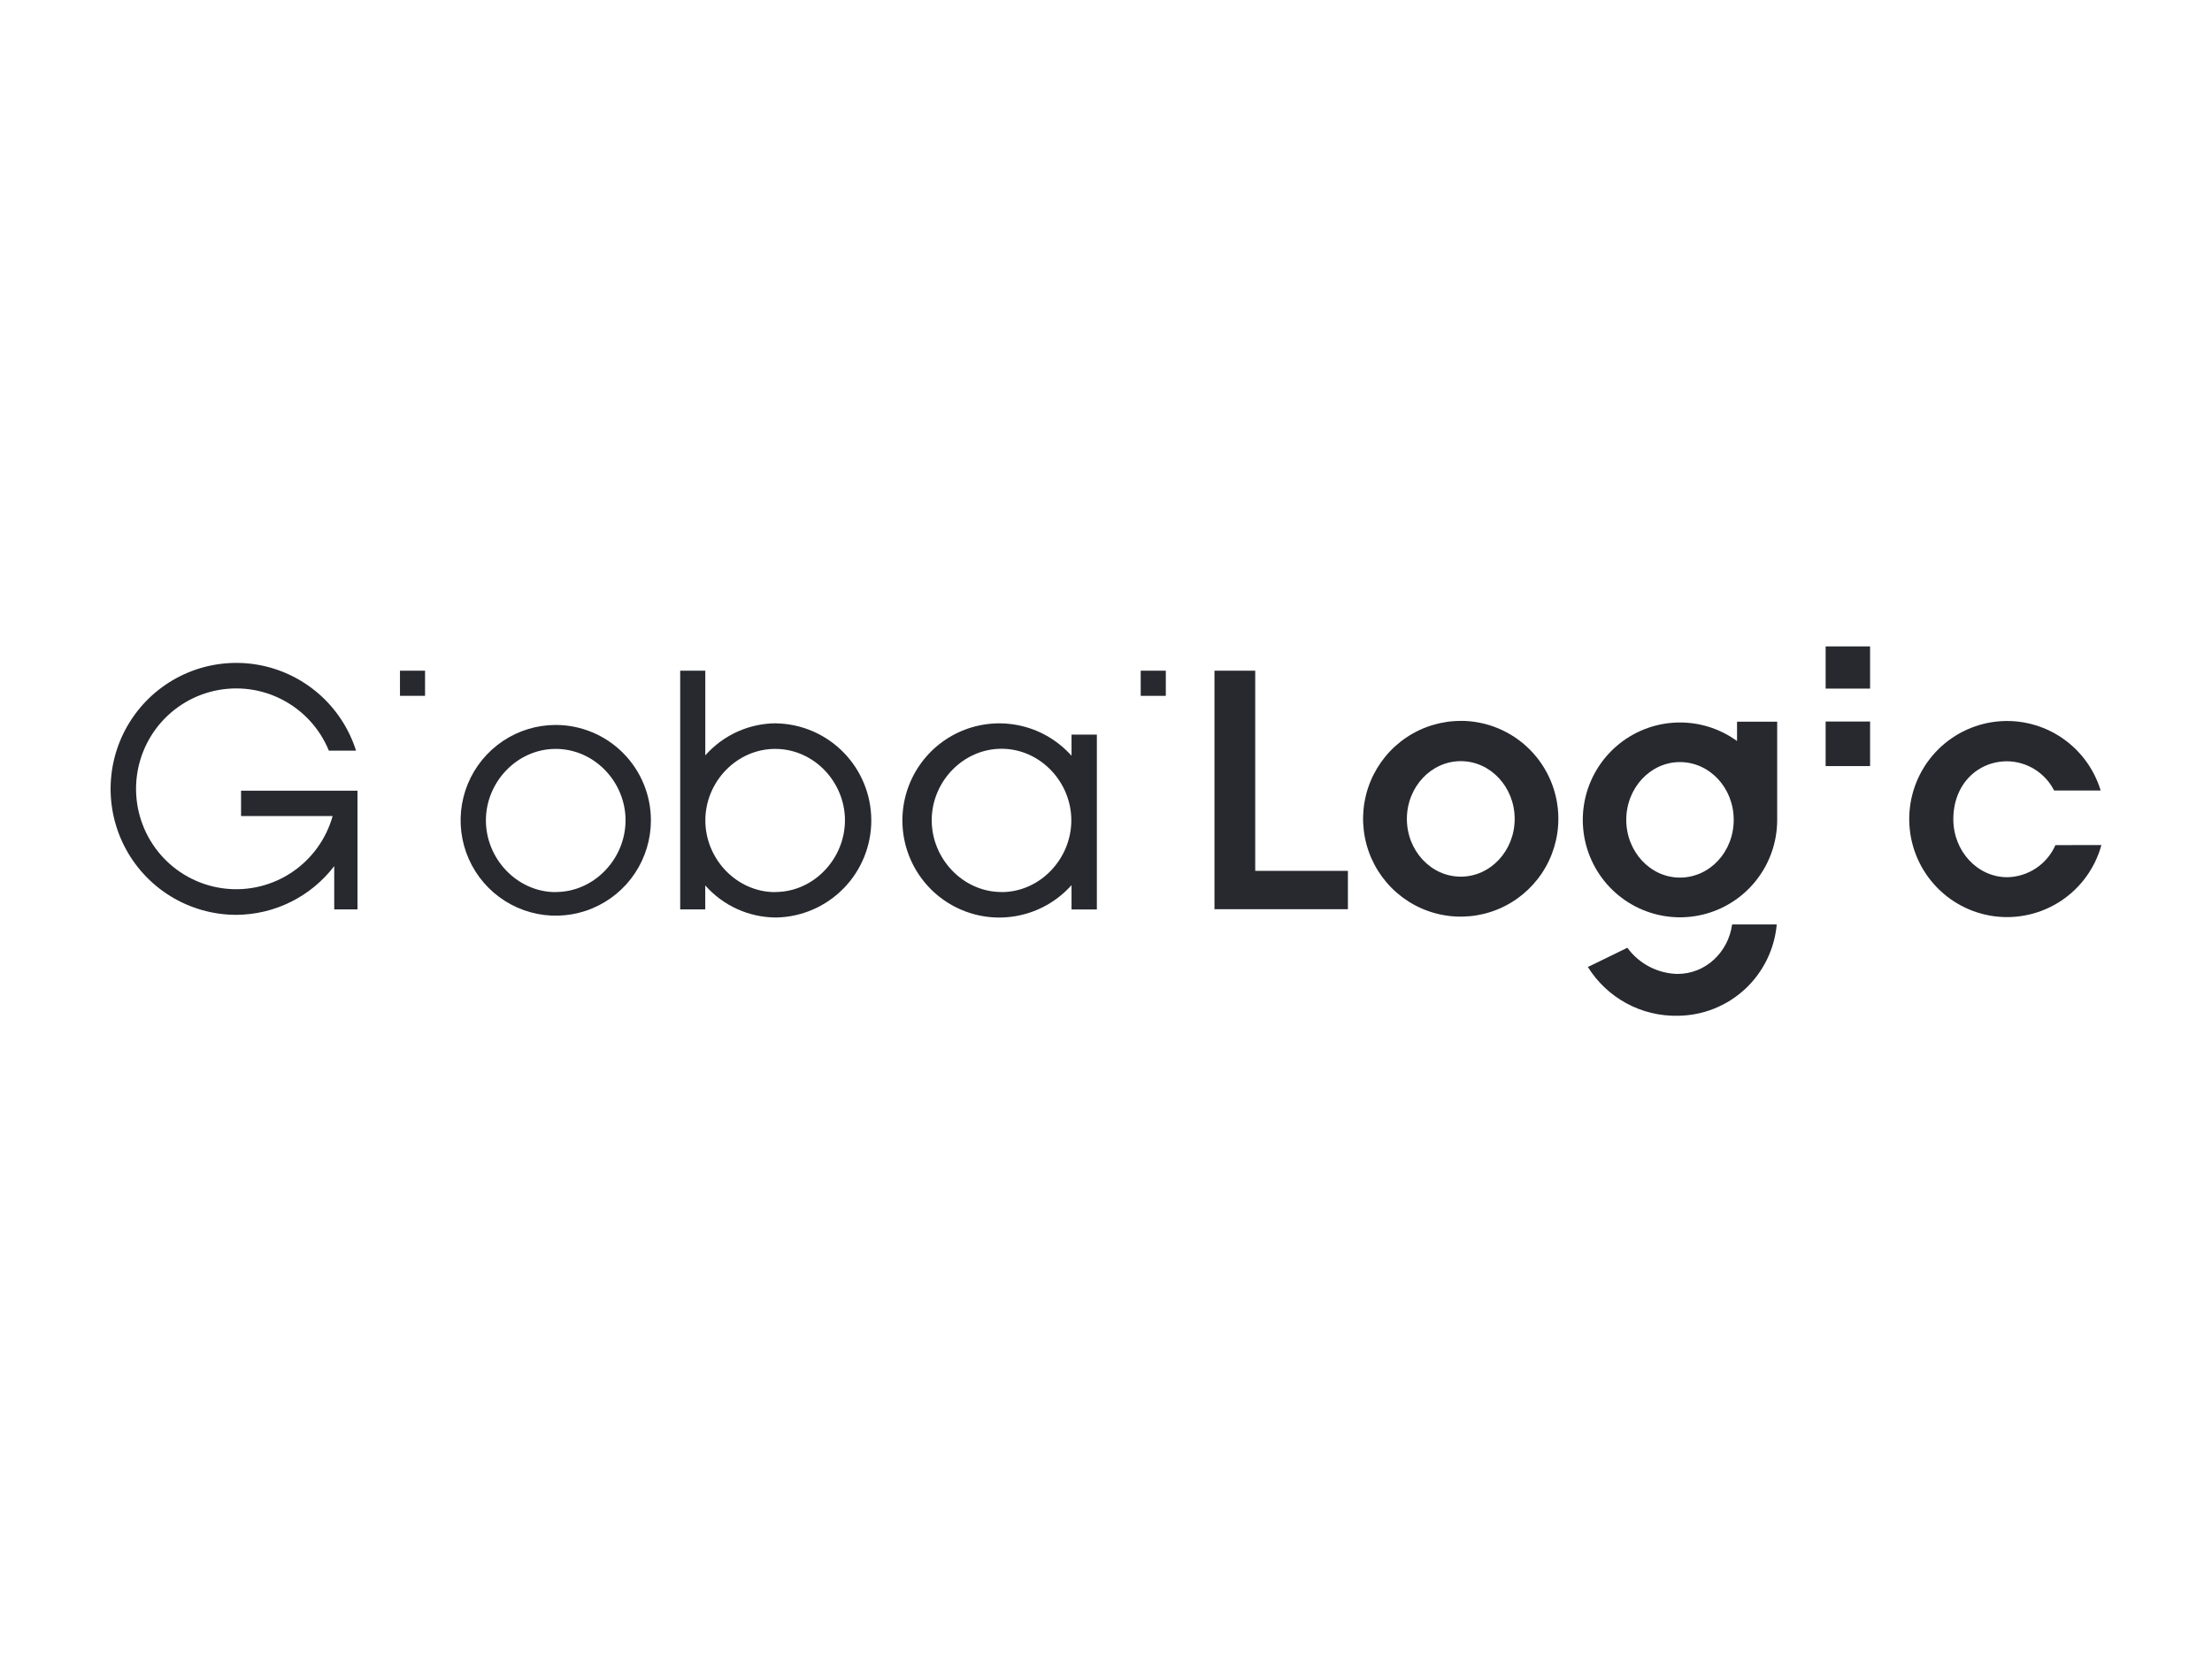
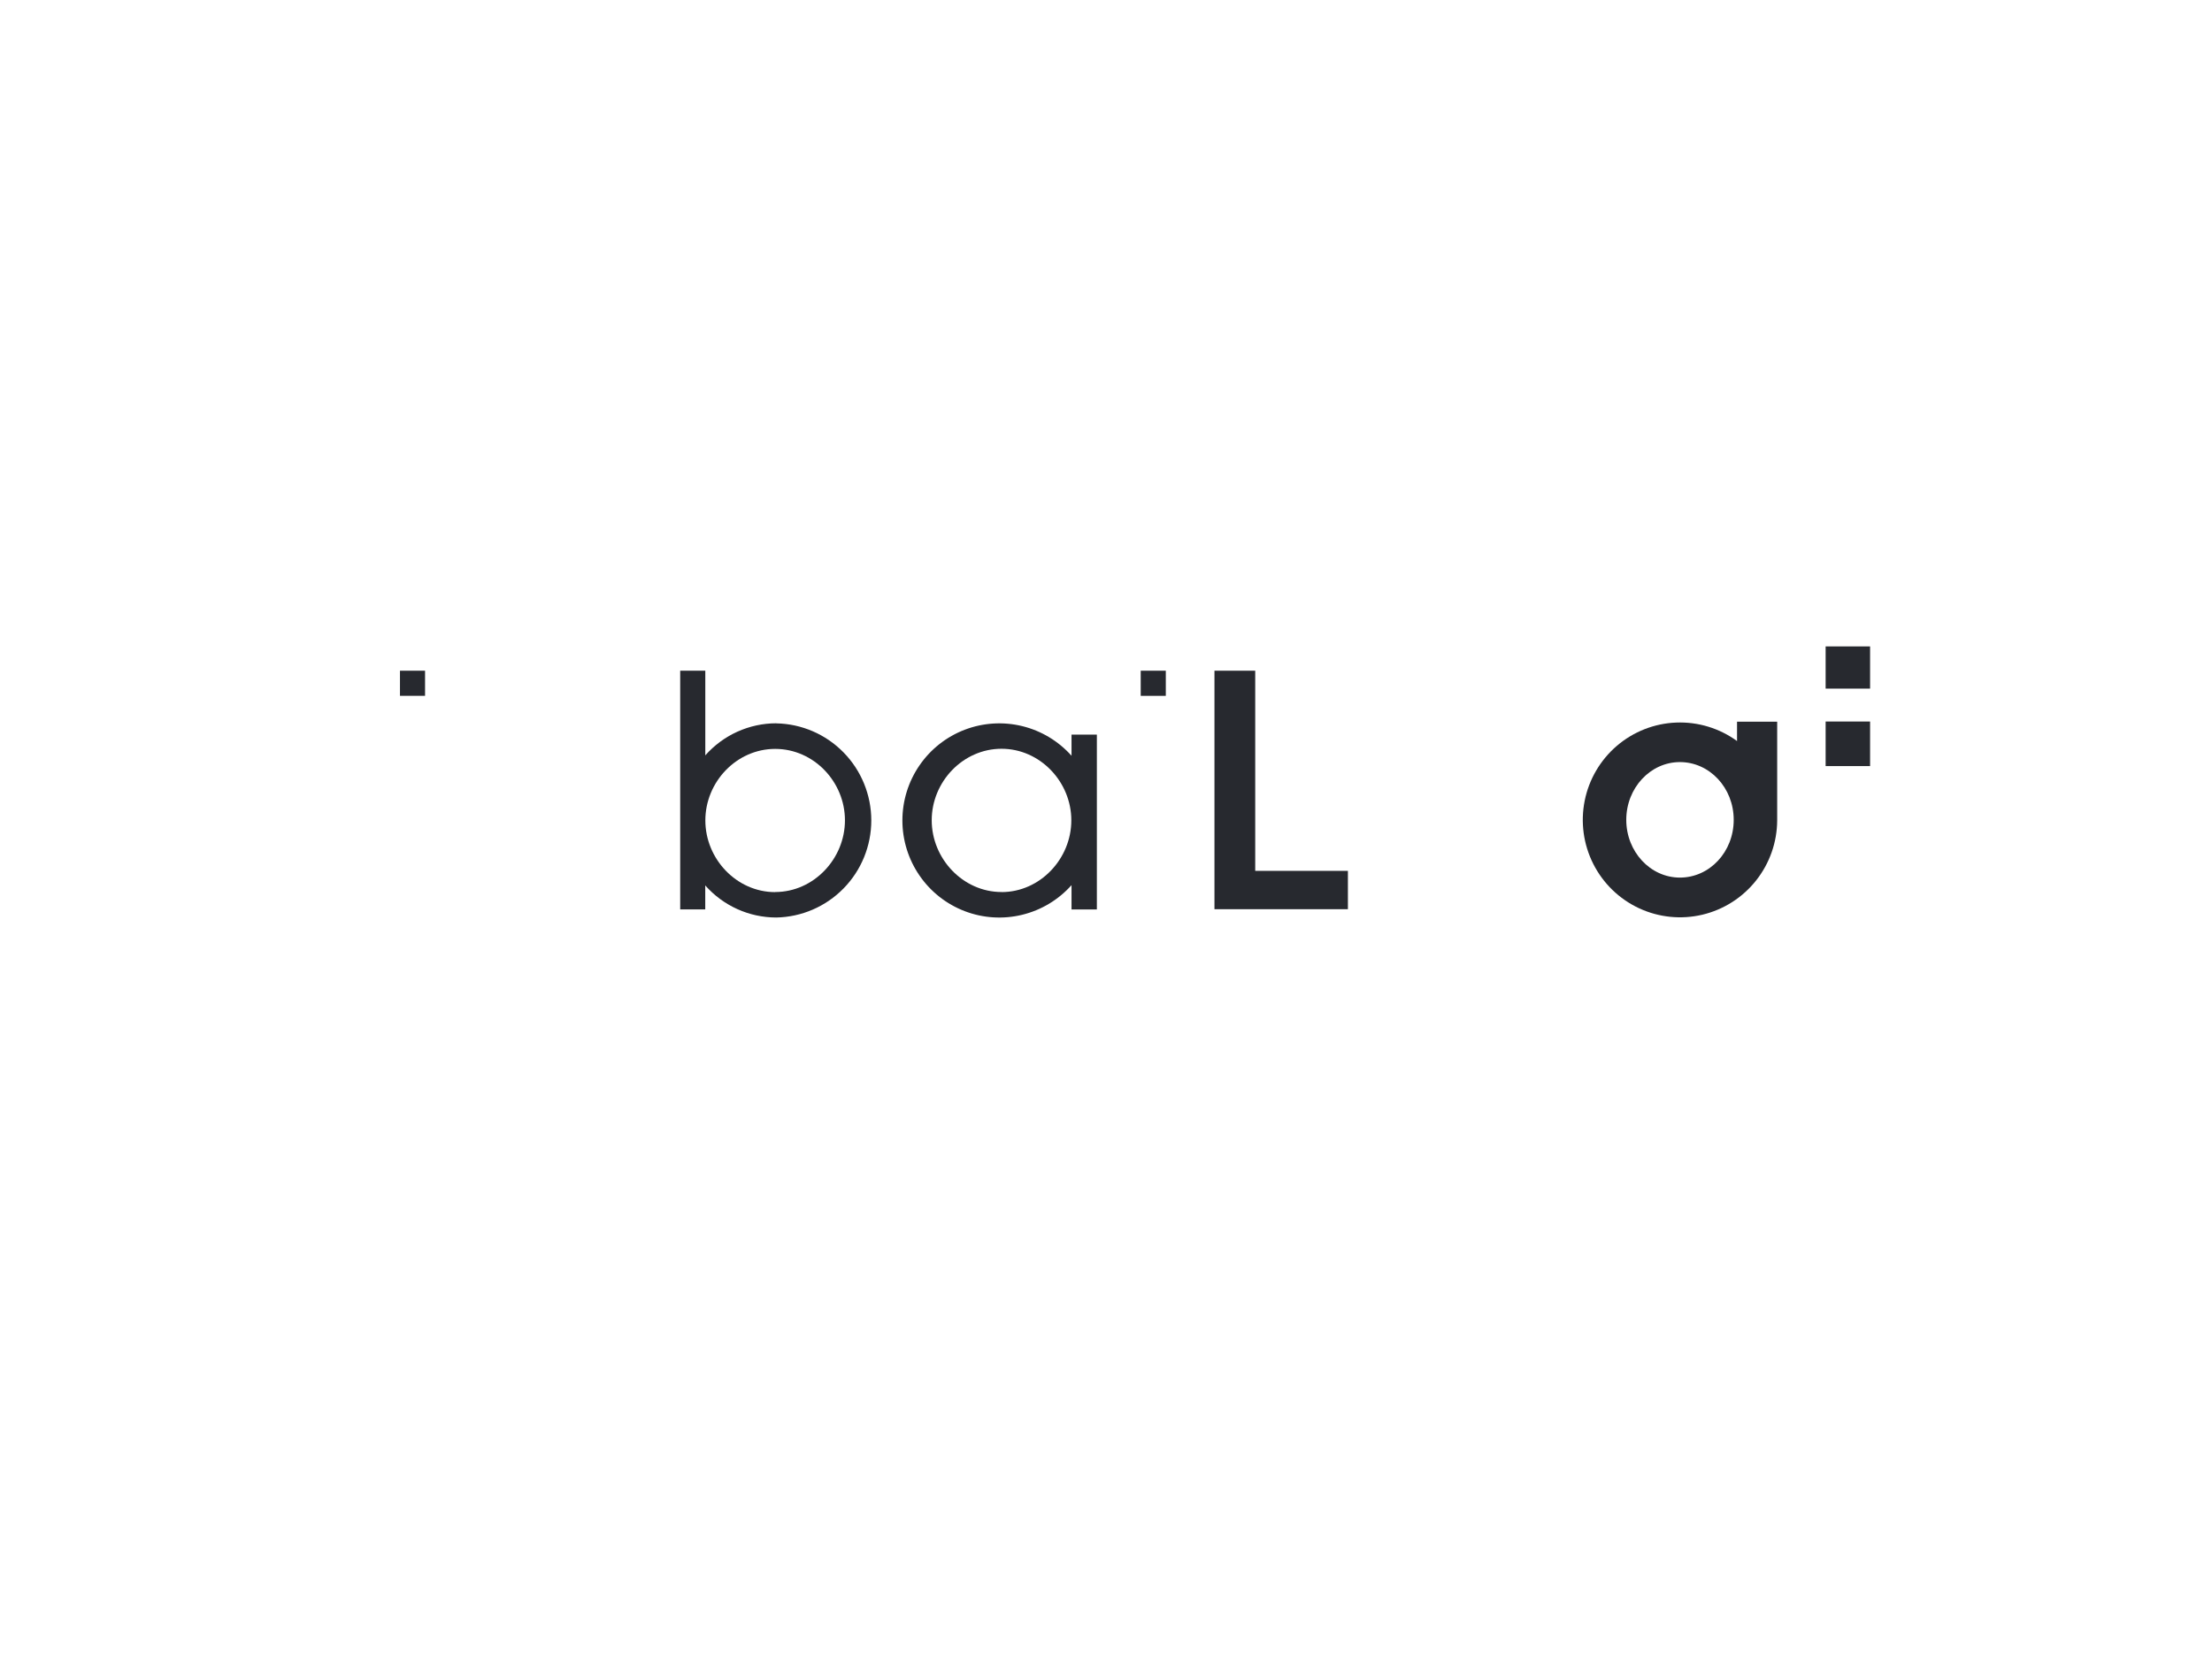
<svg xmlns="http://www.w3.org/2000/svg" fill="none" height="100%" overflow="visible" preserveAspectRatio="none" style="display: block;" viewBox="0 0 133 100" width="100%">
  <g id="Logo">
    <g id="Group 5432">
-       <path d="M14.494 49.077H20.001C19.615 50.452 18.756 51.645 17.575 52.445C16.395 53.244 14.969 53.599 13.553 53.444C12.136 53.29 10.82 52.637 9.838 51.602C8.857 50.567 8.273 49.217 8.19 47.791C8.108 46.365 8.532 44.956 9.388 43.814C10.245 42.672 11.477 41.871 12.866 41.554C14.255 41.237 15.711 41.423 16.976 42.081C18.241 42.739 19.233 43.825 19.774 45.146H21.408C20.985 43.813 20.202 42.623 19.145 41.709C18.089 40.795 16.801 40.192 15.423 39.967C14.046 39.742 12.633 39.903 11.342 40.434C10.05 40.964 8.931 41.843 8.107 42.972C7.283 44.101 6.788 45.437 6.675 46.832C6.562 48.226 6.836 49.625 7.468 50.872C8.099 52.12 9.063 53.168 10.252 53.9C11.442 54.632 12.81 55.02 14.205 55.02C15.345 55.015 16.468 54.748 17.489 54.24C18.51 53.733 19.402 52.997 20.096 52.091V54.694H21.495V47.554H14.494V49.077Z" fill="#27292F" id="Vector" />
      <path d="M25.557 40.337H24.049V41.848H25.557V40.337Z" fill="#27292F" id="Vector_2" />
      <path d="M70.096 40.337H68.587V41.85H70.096V40.337Z" fill="#27292F" id="Vector_3" />
-       <path d="M33.414 53.654C31.104 53.654 29.216 51.659 29.216 49.341C29.216 47.023 31.097 45.04 33.414 45.04C35.732 45.04 37.612 47.02 37.612 49.335C37.612 51.651 35.726 53.648 33.414 53.648M33.414 43.6C32.283 43.6 31.177 43.937 30.236 44.568C29.296 45.198 28.563 46.094 28.13 47.142C27.697 48.19 27.584 49.343 27.805 50.455C28.026 51.568 28.571 52.59 29.372 53.392C30.172 54.193 31.191 54.739 32.301 54.961C33.41 55.182 34.561 55.068 35.606 54.634C36.651 54.2 37.544 53.465 38.173 52.522C38.801 51.578 39.137 50.47 39.137 49.335C39.136 47.814 38.532 46.356 37.459 45.281C36.386 44.206 34.931 43.601 33.414 43.6" fill="#27292F" id="Vector_4" />
      <path d="M46.61 53.654C44.29 53.654 42.41 51.659 42.41 49.341C42.41 47.023 44.29 45.04 46.61 45.04C48.929 45.04 50.804 47.02 50.804 49.335C50.804 51.651 48.923 53.648 46.61 53.648M46.673 43.5C45.867 43.501 45.069 43.674 44.334 44.006C43.599 44.339 42.942 44.824 42.407 45.429V40.337H40.898V54.694H42.404V53.251C42.938 53.856 43.595 54.342 44.33 54.674C45.065 55.007 45.863 55.179 46.669 55.181C48.196 55.153 49.65 54.525 50.719 53.433C51.789 52.342 52.388 50.872 52.388 49.342C52.388 47.812 51.789 46.343 50.719 45.251C49.65 44.159 48.196 43.531 46.669 43.504" fill="#27292F" id="Vector_5" />
      <path d="M60.219 53.648C57.909 53.648 56.021 51.653 56.021 49.332C56.021 47.01 57.905 45.032 60.219 45.032C62.533 45.032 64.415 47.02 64.415 49.335C64.415 51.651 62.536 53.652 60.219 53.652M64.427 45.453C63.641 44.571 62.606 43.949 61.459 43.669C60.313 43.39 59.108 43.466 58.006 43.888C56.904 44.309 55.955 45.057 55.286 46.031C54.616 47.005 54.258 48.16 54.258 49.343C54.258 50.526 54.616 51.681 55.286 52.655C55.955 53.63 56.904 54.377 58.006 54.799C59.108 55.221 60.313 55.297 61.459 55.017C62.606 54.738 63.641 54.116 64.427 53.234V54.698H65.951V44.181H64.427V45.453Z" fill="#27292F" id="Vector_6" />
      <path d="M112.442 38.876H109.769V41.414H112.442V38.876Z" fill="#27292F" id="Vector_7" />
      <path d="M75.472 40.337H73.022V52.375V54.681H81.045V52.375H75.472V40.337Z" fill="#27292F" id="Vector_8" />
      <path d="M112.442 43.394H109.769V46.074H112.442V43.394Z" fill="#27292F" id="Vector_9" />
-       <path d="M87.832 52.724C86.044 52.724 84.591 51.165 84.591 49.251C84.591 47.336 86.044 45.777 87.832 45.777C89.62 45.777 91.072 47.336 91.072 49.251C91.072 51.165 89.62 52.724 87.832 52.724ZM87.832 43.357C86.671 43.356 85.535 43.701 84.569 44.347C83.603 44.993 82.85 45.912 82.405 46.988C81.96 48.063 81.844 49.247 82.07 50.389C82.296 51.531 82.855 52.58 83.675 53.403C84.496 54.227 85.543 54.788 86.681 55.015C87.82 55.243 89.001 55.126 90.074 54.681C91.147 54.236 92.064 53.481 92.71 52.513C93.355 51.545 93.699 50.407 93.699 49.243C93.7 47.682 93.082 46.185 91.982 45.08C90.882 43.976 89.389 43.355 87.832 43.353" fill="#27292F" id="Vector_10" />
-       <path d="M123.586 50.827C123.337 51.393 122.932 51.875 122.418 52.217C121.904 52.559 121.303 52.747 120.687 52.757C118.899 52.757 117.447 51.192 117.447 49.27C117.447 47.17 118.899 45.785 120.687 45.785C121.272 45.793 121.844 45.961 122.341 46.27C122.838 46.58 123.241 47.02 123.507 47.543H126.306C125.893 46.184 125.005 45.02 123.805 44.264C122.605 43.509 121.173 43.214 119.773 43.432C118.373 43.651 117.098 44.369 116.184 45.454C115.27 46.539 114.777 47.919 114.796 49.339C114.815 50.76 115.345 52.126 116.288 53.185C117.232 54.245 118.525 54.928 119.93 55.109C121.336 55.289 122.759 54.955 123.939 54.168C125.118 53.381 125.974 52.193 126.35 50.823L123.586 50.827Z" fill="#27292F" id="Vector_11" />
-       <path d="M100.883 58.575C100.29 58.565 99.708 58.417 99.181 58.144C98.655 57.871 98.198 57.48 97.847 57L95.474 58.158C96.045 59.075 96.844 59.827 97.792 60.341C98.74 60.855 99.805 61.113 100.883 61.09C102.377 61.078 103.814 60.509 104.913 59.495C106.012 58.48 106.695 57.091 106.829 55.599H104.146C103.915 57.28 102.542 58.573 100.874 58.573" fill="#27292F" id="Vector_12" />
      <path d="M101.008 52.78C99.228 52.78 97.782 51.221 97.782 49.306C97.782 47.392 99.228 45.833 101.008 45.833C102.789 45.833 104.242 47.377 104.242 49.306C104.242 51.236 102.795 52.78 101.008 52.78ZM104.442 44.567C103.381 43.795 102.091 43.404 100.781 43.456C99.47 43.508 98.215 44.001 97.218 44.854C96.221 45.708 95.538 46.873 95.281 48.162C95.024 49.451 95.207 50.789 95.801 51.962C96.394 53.134 97.364 54.072 98.553 54.625C99.743 55.178 101.084 55.314 102.36 55.011C103.636 54.708 104.773 53.983 105.588 52.954C106.404 51.924 106.851 50.65 106.856 49.335V43.403H104.442V44.567Z" fill="#27292F" id="Vector_13" />
    </g>
  </g>
</svg>